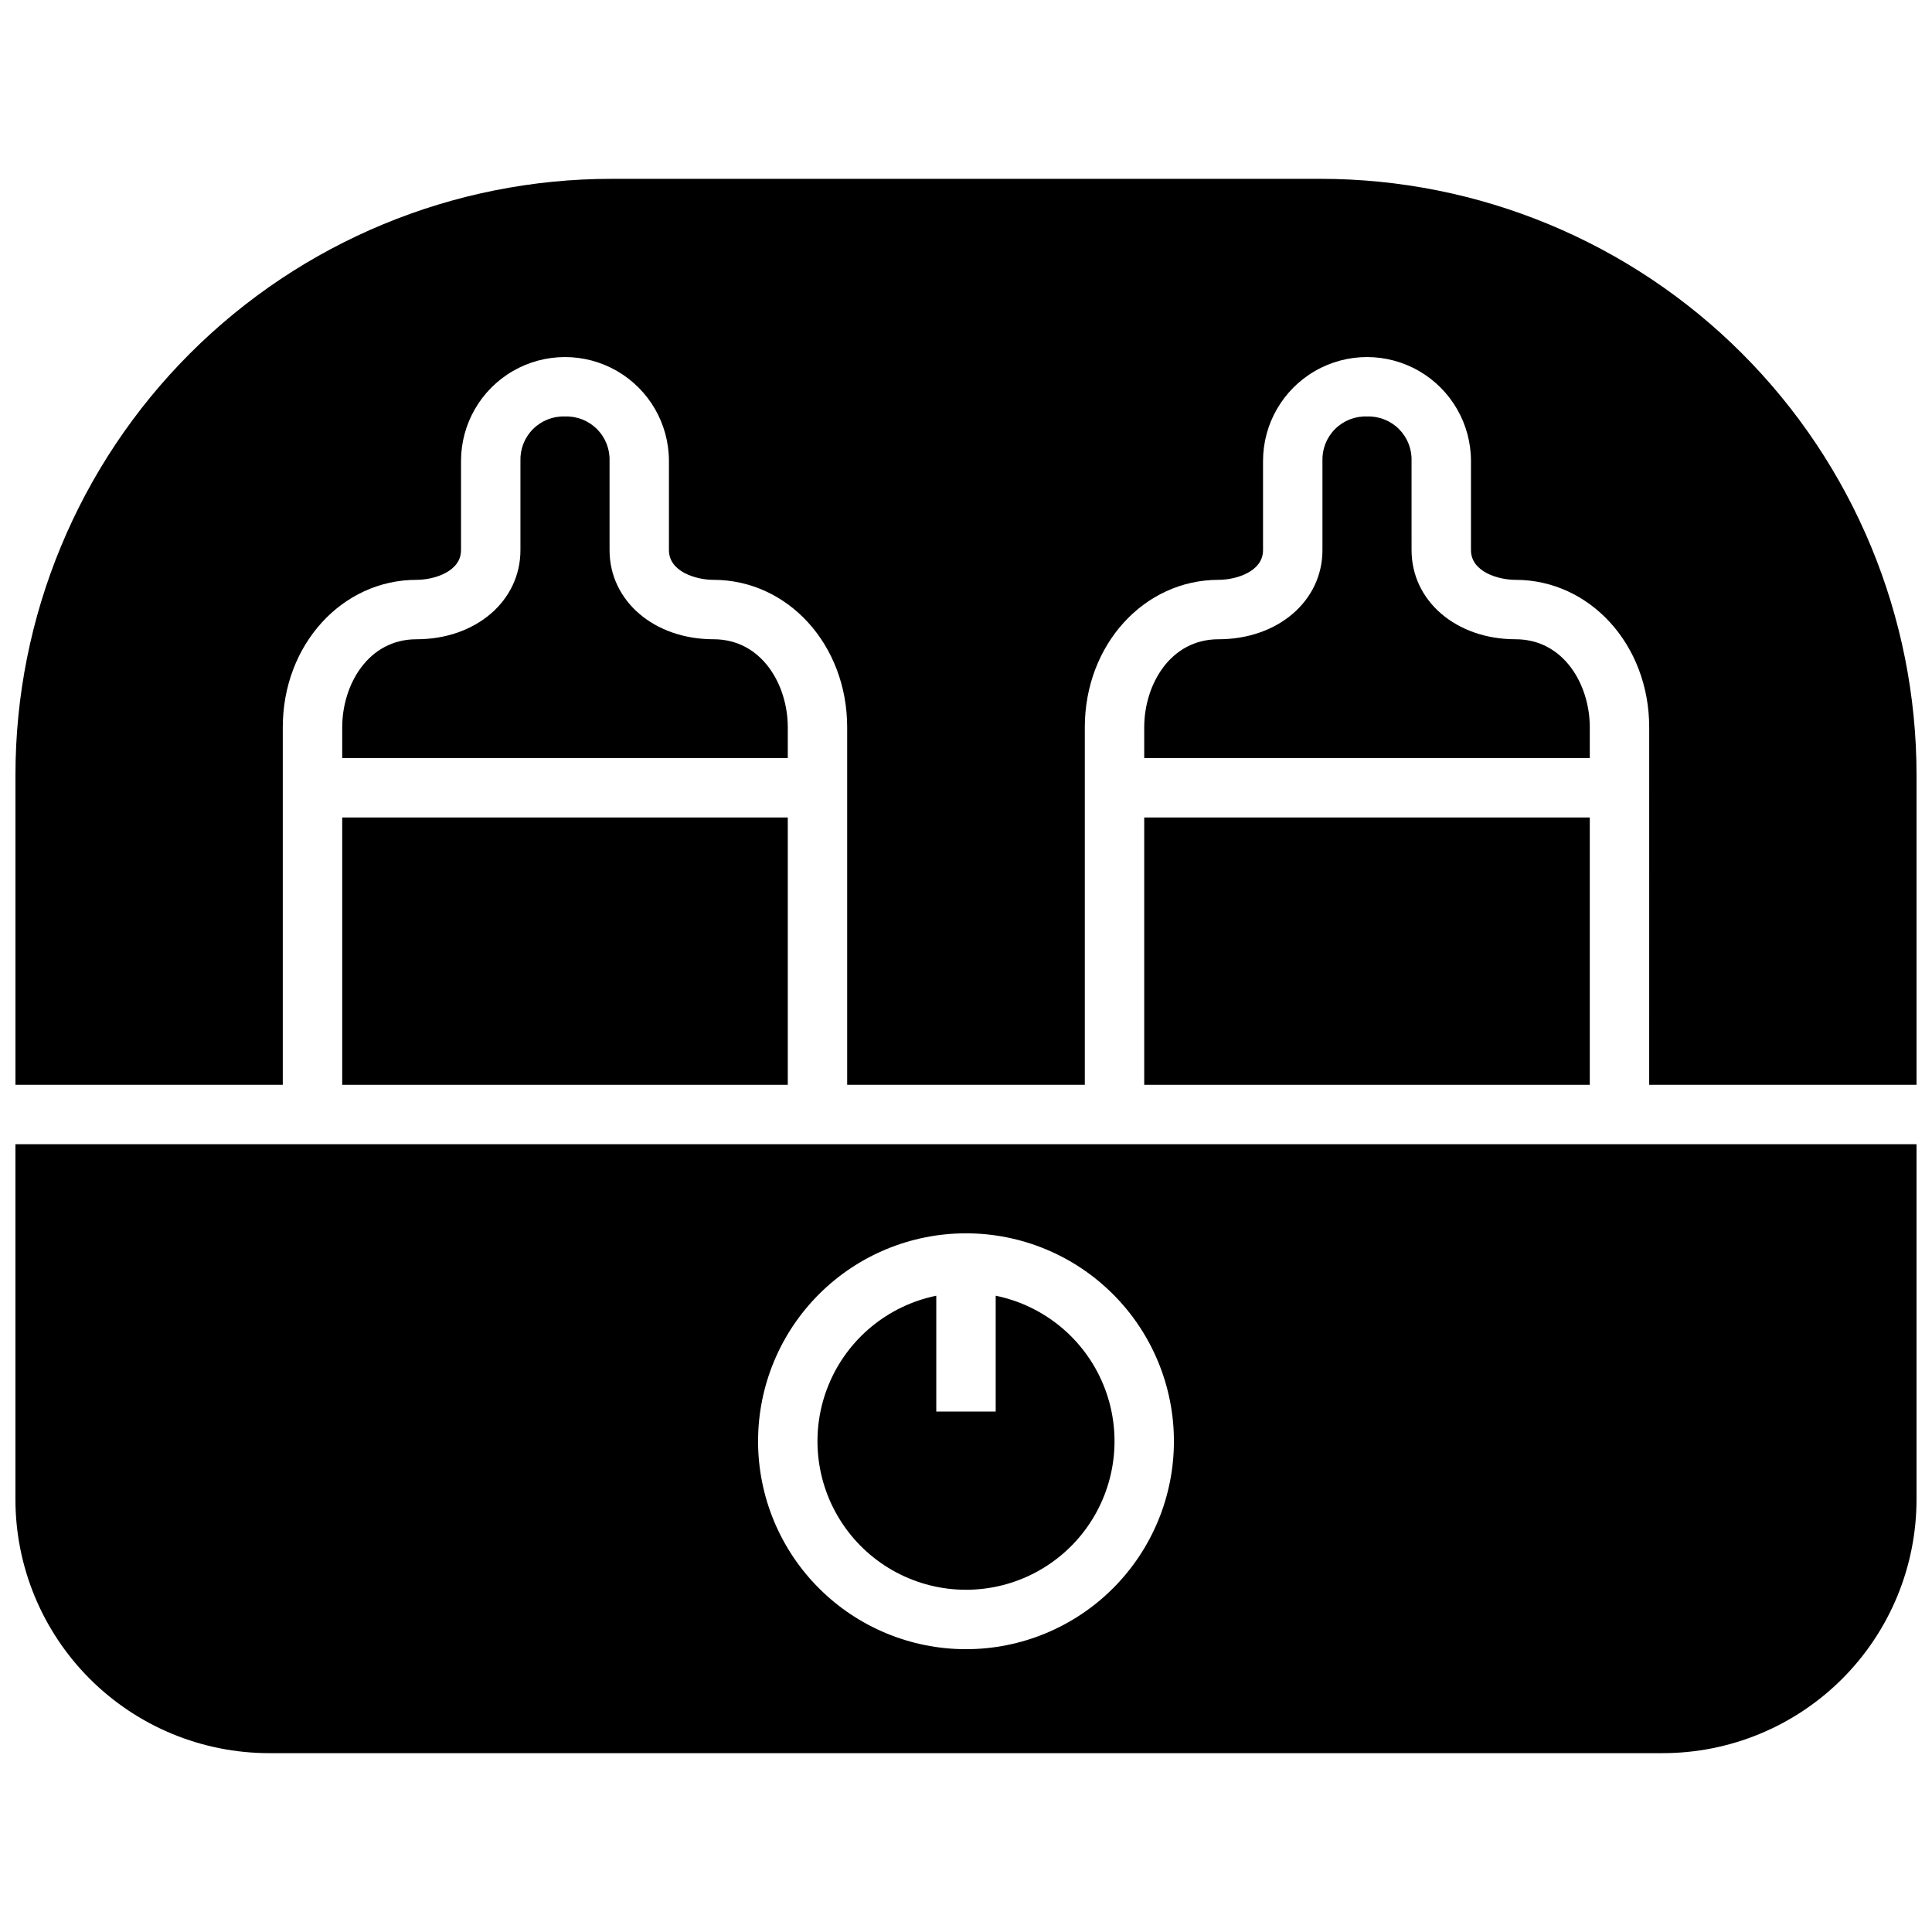
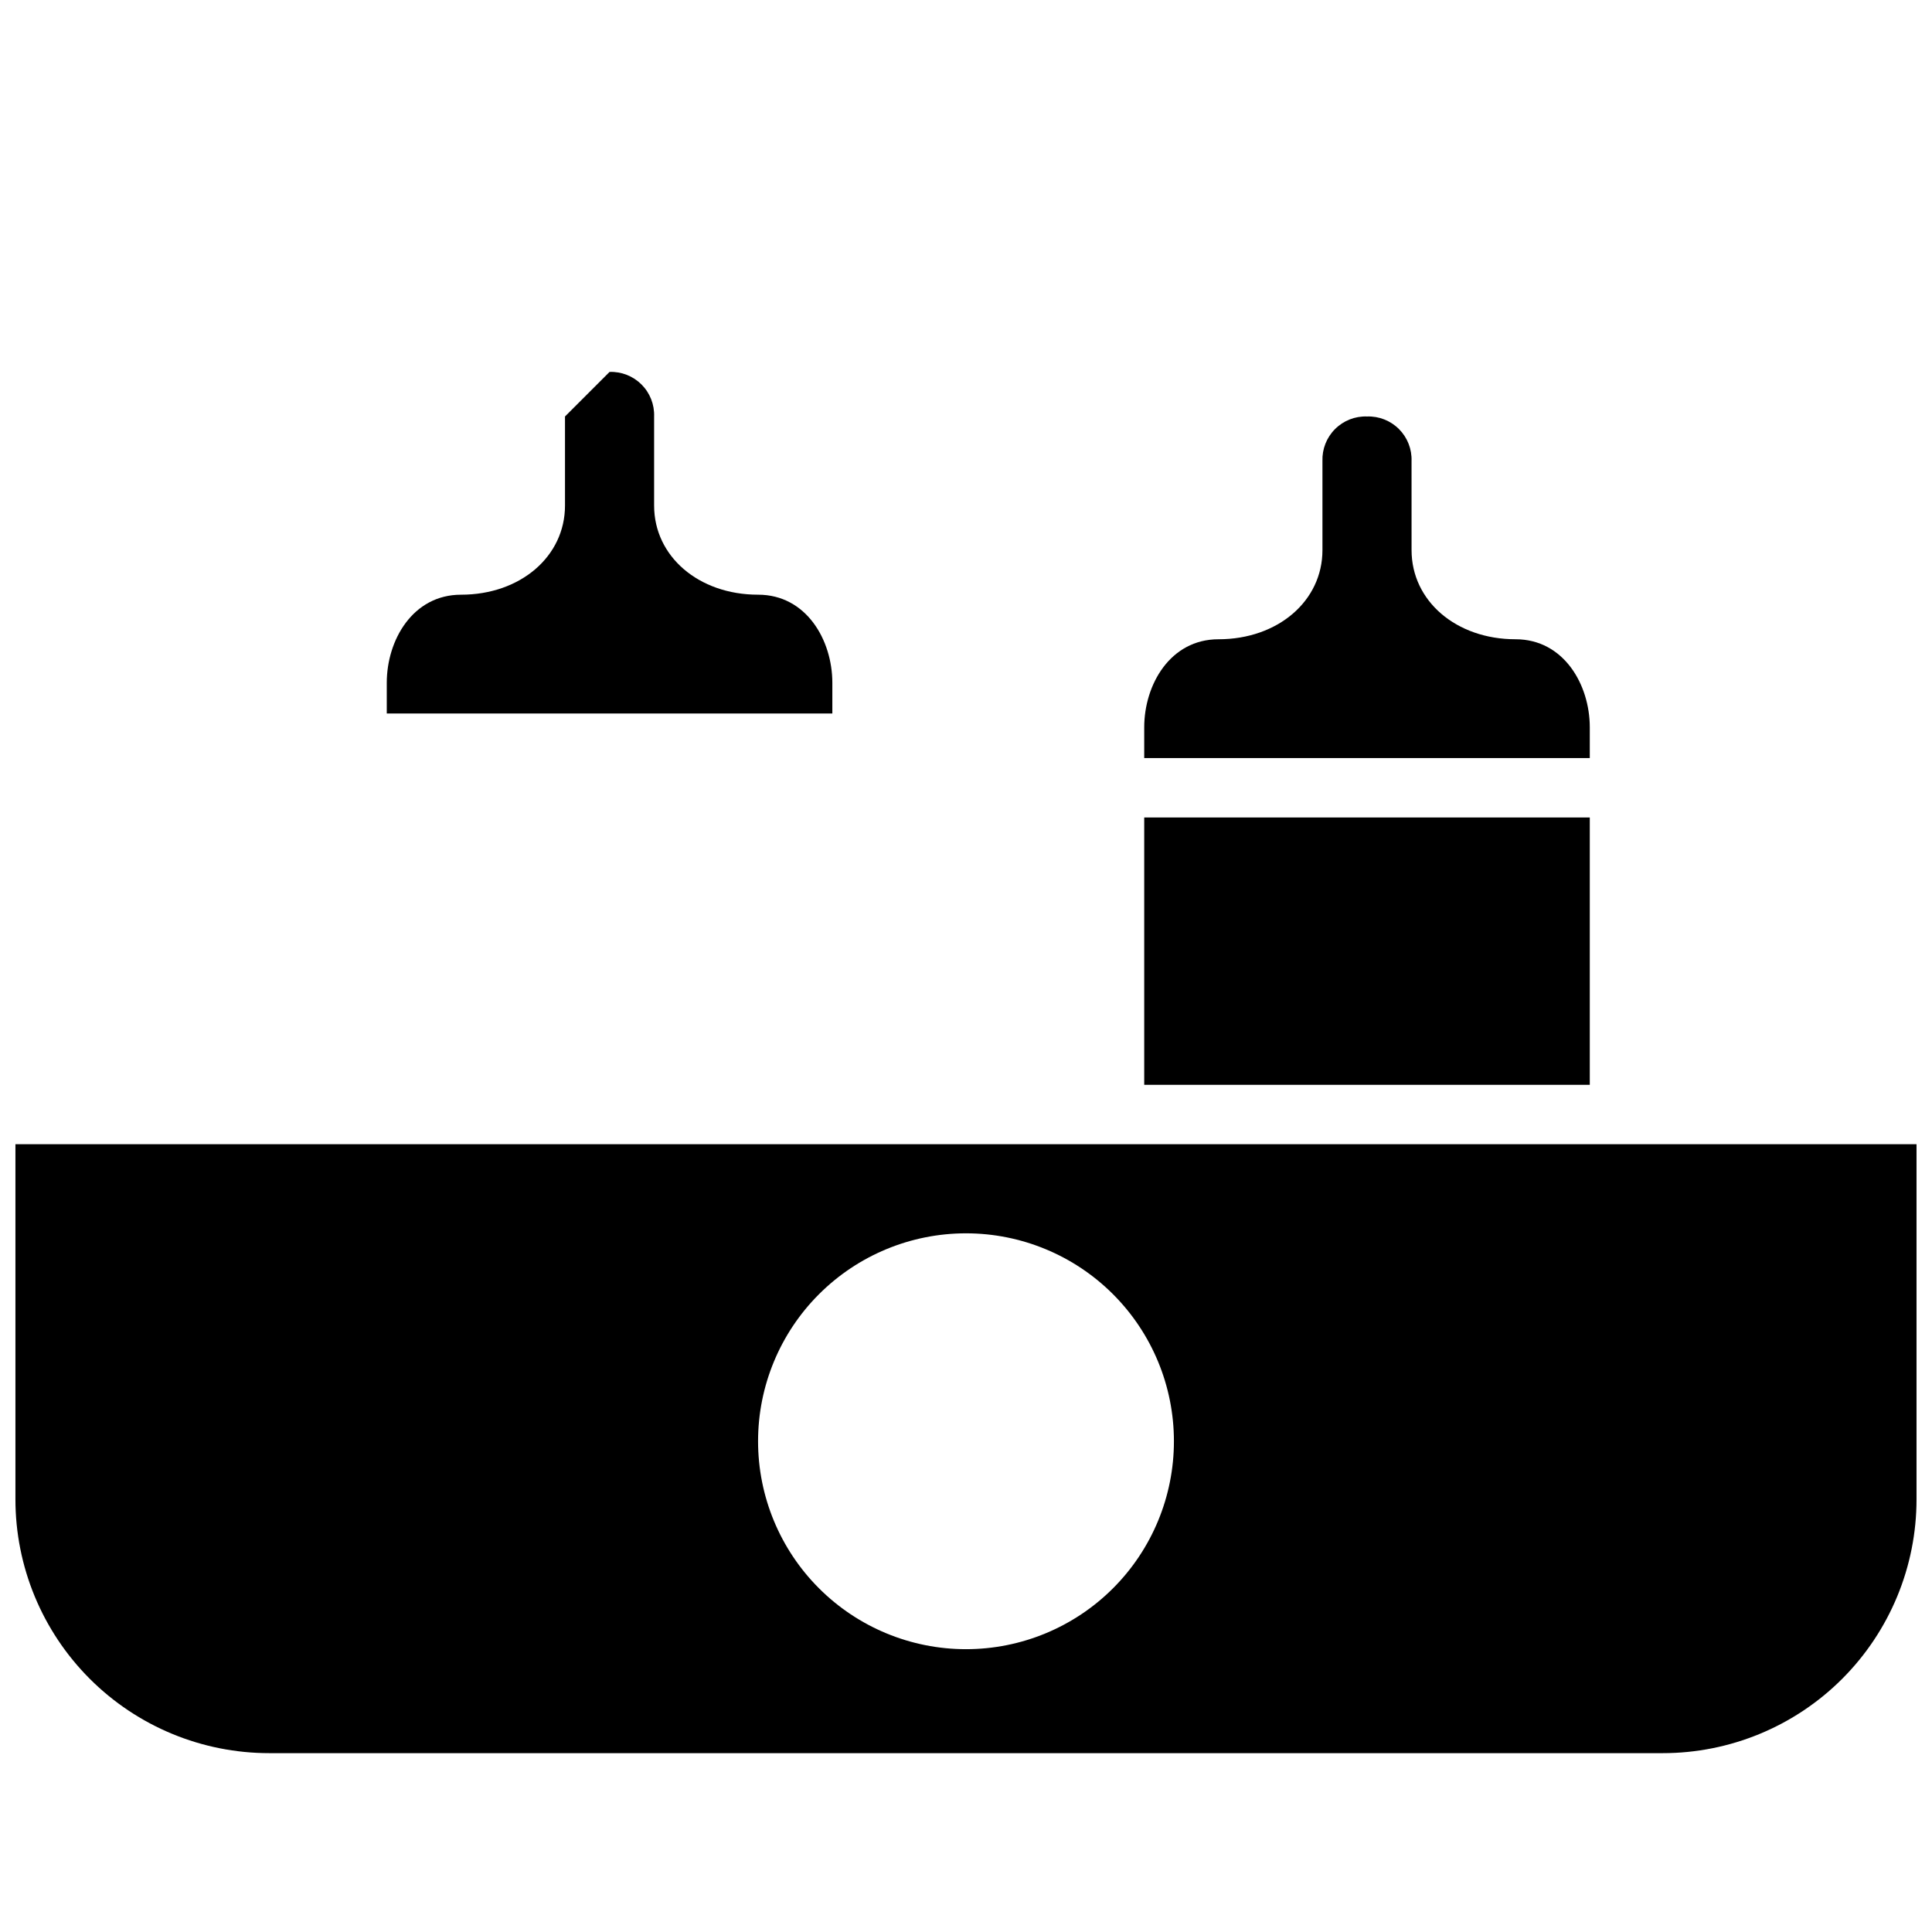
<svg xmlns="http://www.w3.org/2000/svg" width="800px" height="800px" version="1.1" viewBox="144 144 512 512">
  <defs>
    <clipPath id="b">
      <path d="m148.09 191h503.81v241h-503.81z" />
    </clipPath>
    <clipPath id="a">
      <path d="m148.09 447h503.81v162h-503.81z" />
    </clipPath>
  </defs>
  <path d="m447.23 360.64h118.08v70.848h-118.08z" />
  <path d="m506.27 254.37c-3.164-0.113-6.231 1.098-8.469 3.336-2.242 2.238-3.449 5.305-3.34 8.473v23.617c0 13.461-11.809 23.617-27.551 23.617-12.793 0-19.68 12.043-19.68 23.34v8.145h118.08v-8.148c0-11.297-6.887-23.34-19.68-23.34-15.742 0-27.551-10.156-27.551-23.617l-0.004-23.613c0.113-3.168-1.098-6.234-3.336-8.473-2.238-2.238-5.309-3.449-8.473-3.336z" />
  <g clip-path="url(#b)">
-     <path d="m218.94 431.49v-94.742c0-21.922 15.746-39.082 35.426-39.082 4.566 0 11.809-2.125 11.809-7.871v-23.617c0-9.844 5.25-18.941 13.773-23.863 8.527-4.922 19.027-4.922 27.555 0 8.523 4.922 13.773 14.02 13.773 23.863v23.617c0 5.746 7.242 7.871 11.809 7.871 19.68 0 35.426 17.16 35.426 39.086v94.738h62.977v-94.742c0-21.922 15.742-39.082 35.422-39.082 4.566 0 11.809-2.125 11.809-7.871v-23.617c0-9.844 5.25-18.941 13.777-23.863 8.523-4.922 19.027-4.922 27.551 0s13.777 14.02 13.777 23.863v23.617c0 5.746 7.242 7.871 11.809 7.871 19.68 0 35.426 17.16 35.426 39.086l-0.004 94.738h70.848v-82.145c0-41.895-16.641-82.07-46.262-111.69s-69.797-46.262-111.69-46.262h-187.9c-41.891 0-82.066 16.641-111.69 46.262-29.621 29.621-46.262 69.797-46.262 111.69v82.145z" />
-   </g>
-   <path d="m234.69 360.64h118.08v70.848h-118.08z" />
+     </g>
  <g clip-path="url(#a)">
    <path d="m148.09 447.23v94.07c-0.012 17.855 7.078 34.98 19.703 47.605s29.75 19.711 47.602 19.699h369.2c17.855 0.012 34.98-7.074 47.605-19.699 12.621-12.625 19.711-29.75 19.699-47.605v-94.07zm251.91 133.82c-14.617 0-28.633-5.805-38.965-16.141-10.336-10.332-16.141-24.348-16.141-38.965 0-14.613 5.805-28.629 16.141-38.961 10.332-10.336 24.348-16.141 38.965-16.141 14.613 0 28.629 5.805 38.965 16.141 10.332 10.332 16.137 24.348 16.137 38.961 0 14.617-5.805 28.633-16.137 38.965-10.336 10.336-24.352 16.141-38.965 16.141z" />
  </g>
-   <path d="m407.87 487.38v30.699h-15.746v-30.699c-12.855 2.625-23.559 11.484-28.539 23.621-4.984 12.141-3.586 25.965 3.723 36.863 7.309 10.898 19.566 17.441 32.691 17.441 13.121 0 25.379-6.543 32.688-17.441 7.309-10.898 8.707-24.723 3.727-36.863-4.984-12.137-15.688-20.996-28.543-23.621z" />
-   <path d="m293.73 254.37c-3.164-0.113-6.234 1.098-8.473 3.336-2.238 2.238-3.445 5.305-3.336 8.473v23.617c0 13.461-11.809 23.617-27.551 23.617-12.793 0-19.68 12.043-19.68 23.34v8.145h118.08v-8.148c0-11.297-6.887-23.34-19.68-23.34-15.742 0-27.551-10.156-27.551-23.617v-23.613c0.109-3.168-1.098-6.234-3.336-8.473s-5.309-3.449-8.473-3.336z" />
+   <path d="m293.73 254.37v23.617c0 13.461-11.809 23.617-27.551 23.617-12.793 0-19.68 12.043-19.68 23.34v8.145h118.08v-8.148c0-11.297-6.887-23.34-19.68-23.34-15.742 0-27.551-10.156-27.551-23.617v-23.613c0.109-3.168-1.098-6.234-3.336-8.473s-5.309-3.449-8.473-3.336z" />
</svg>